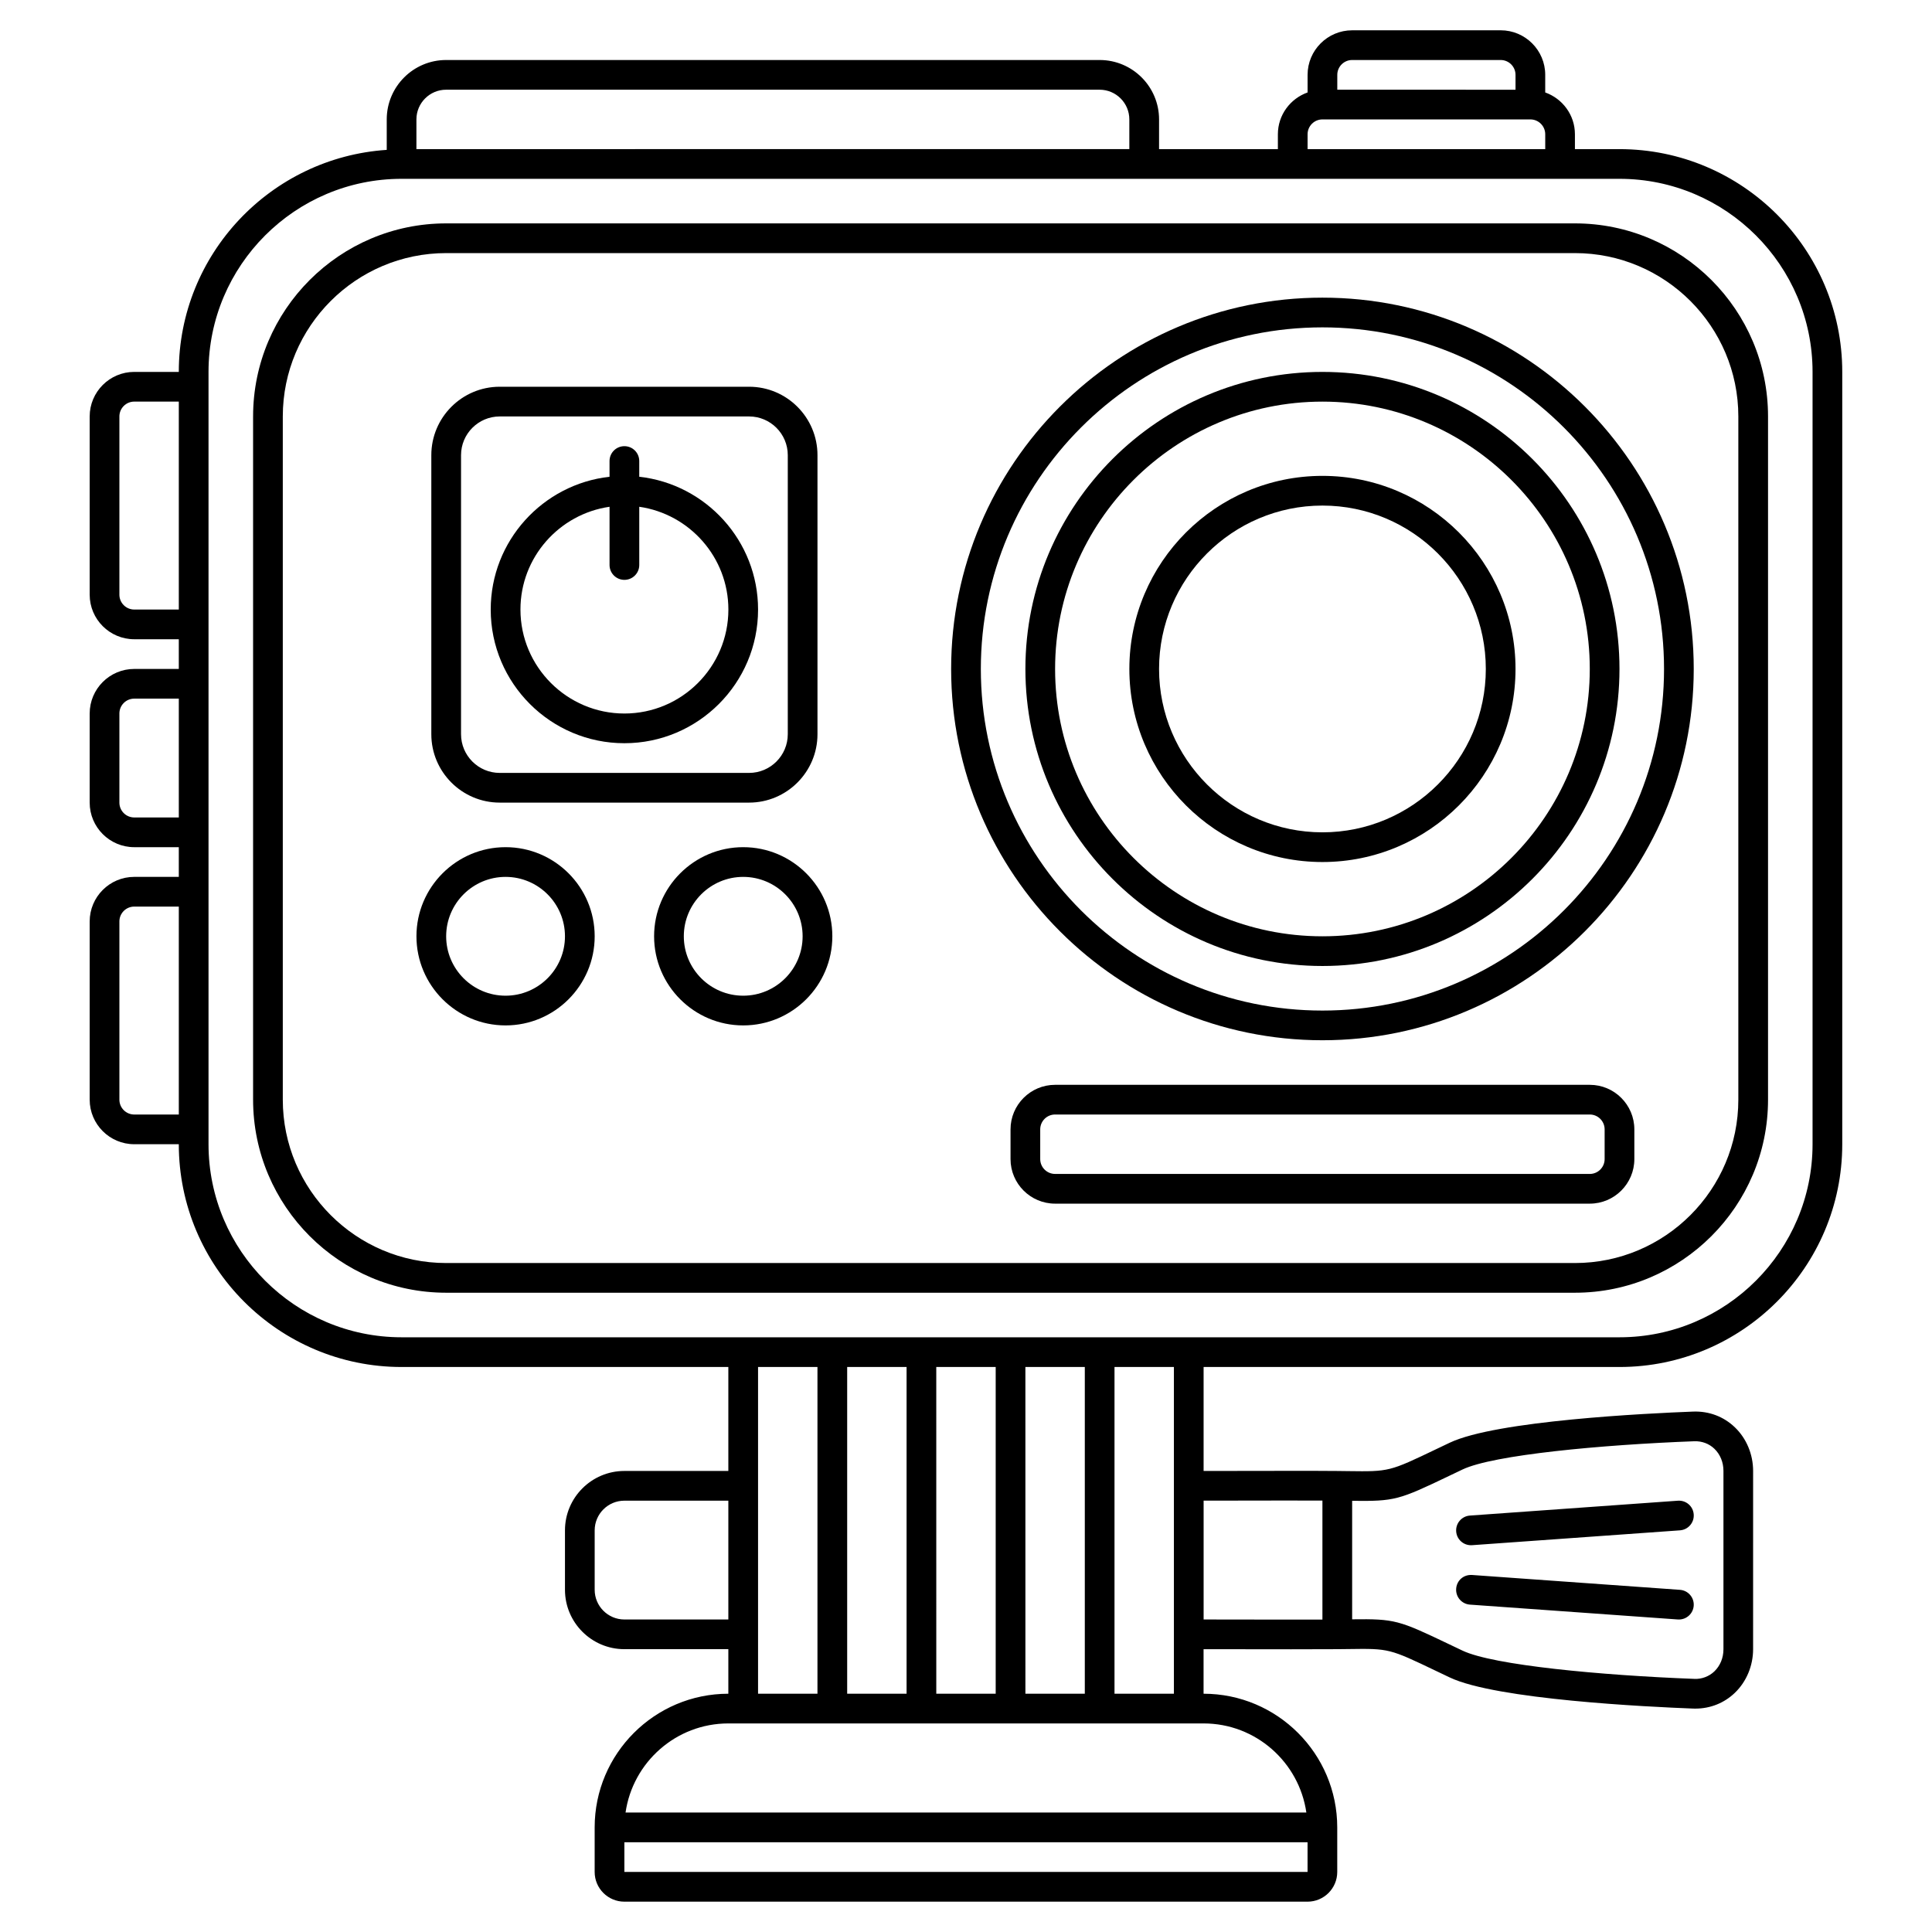
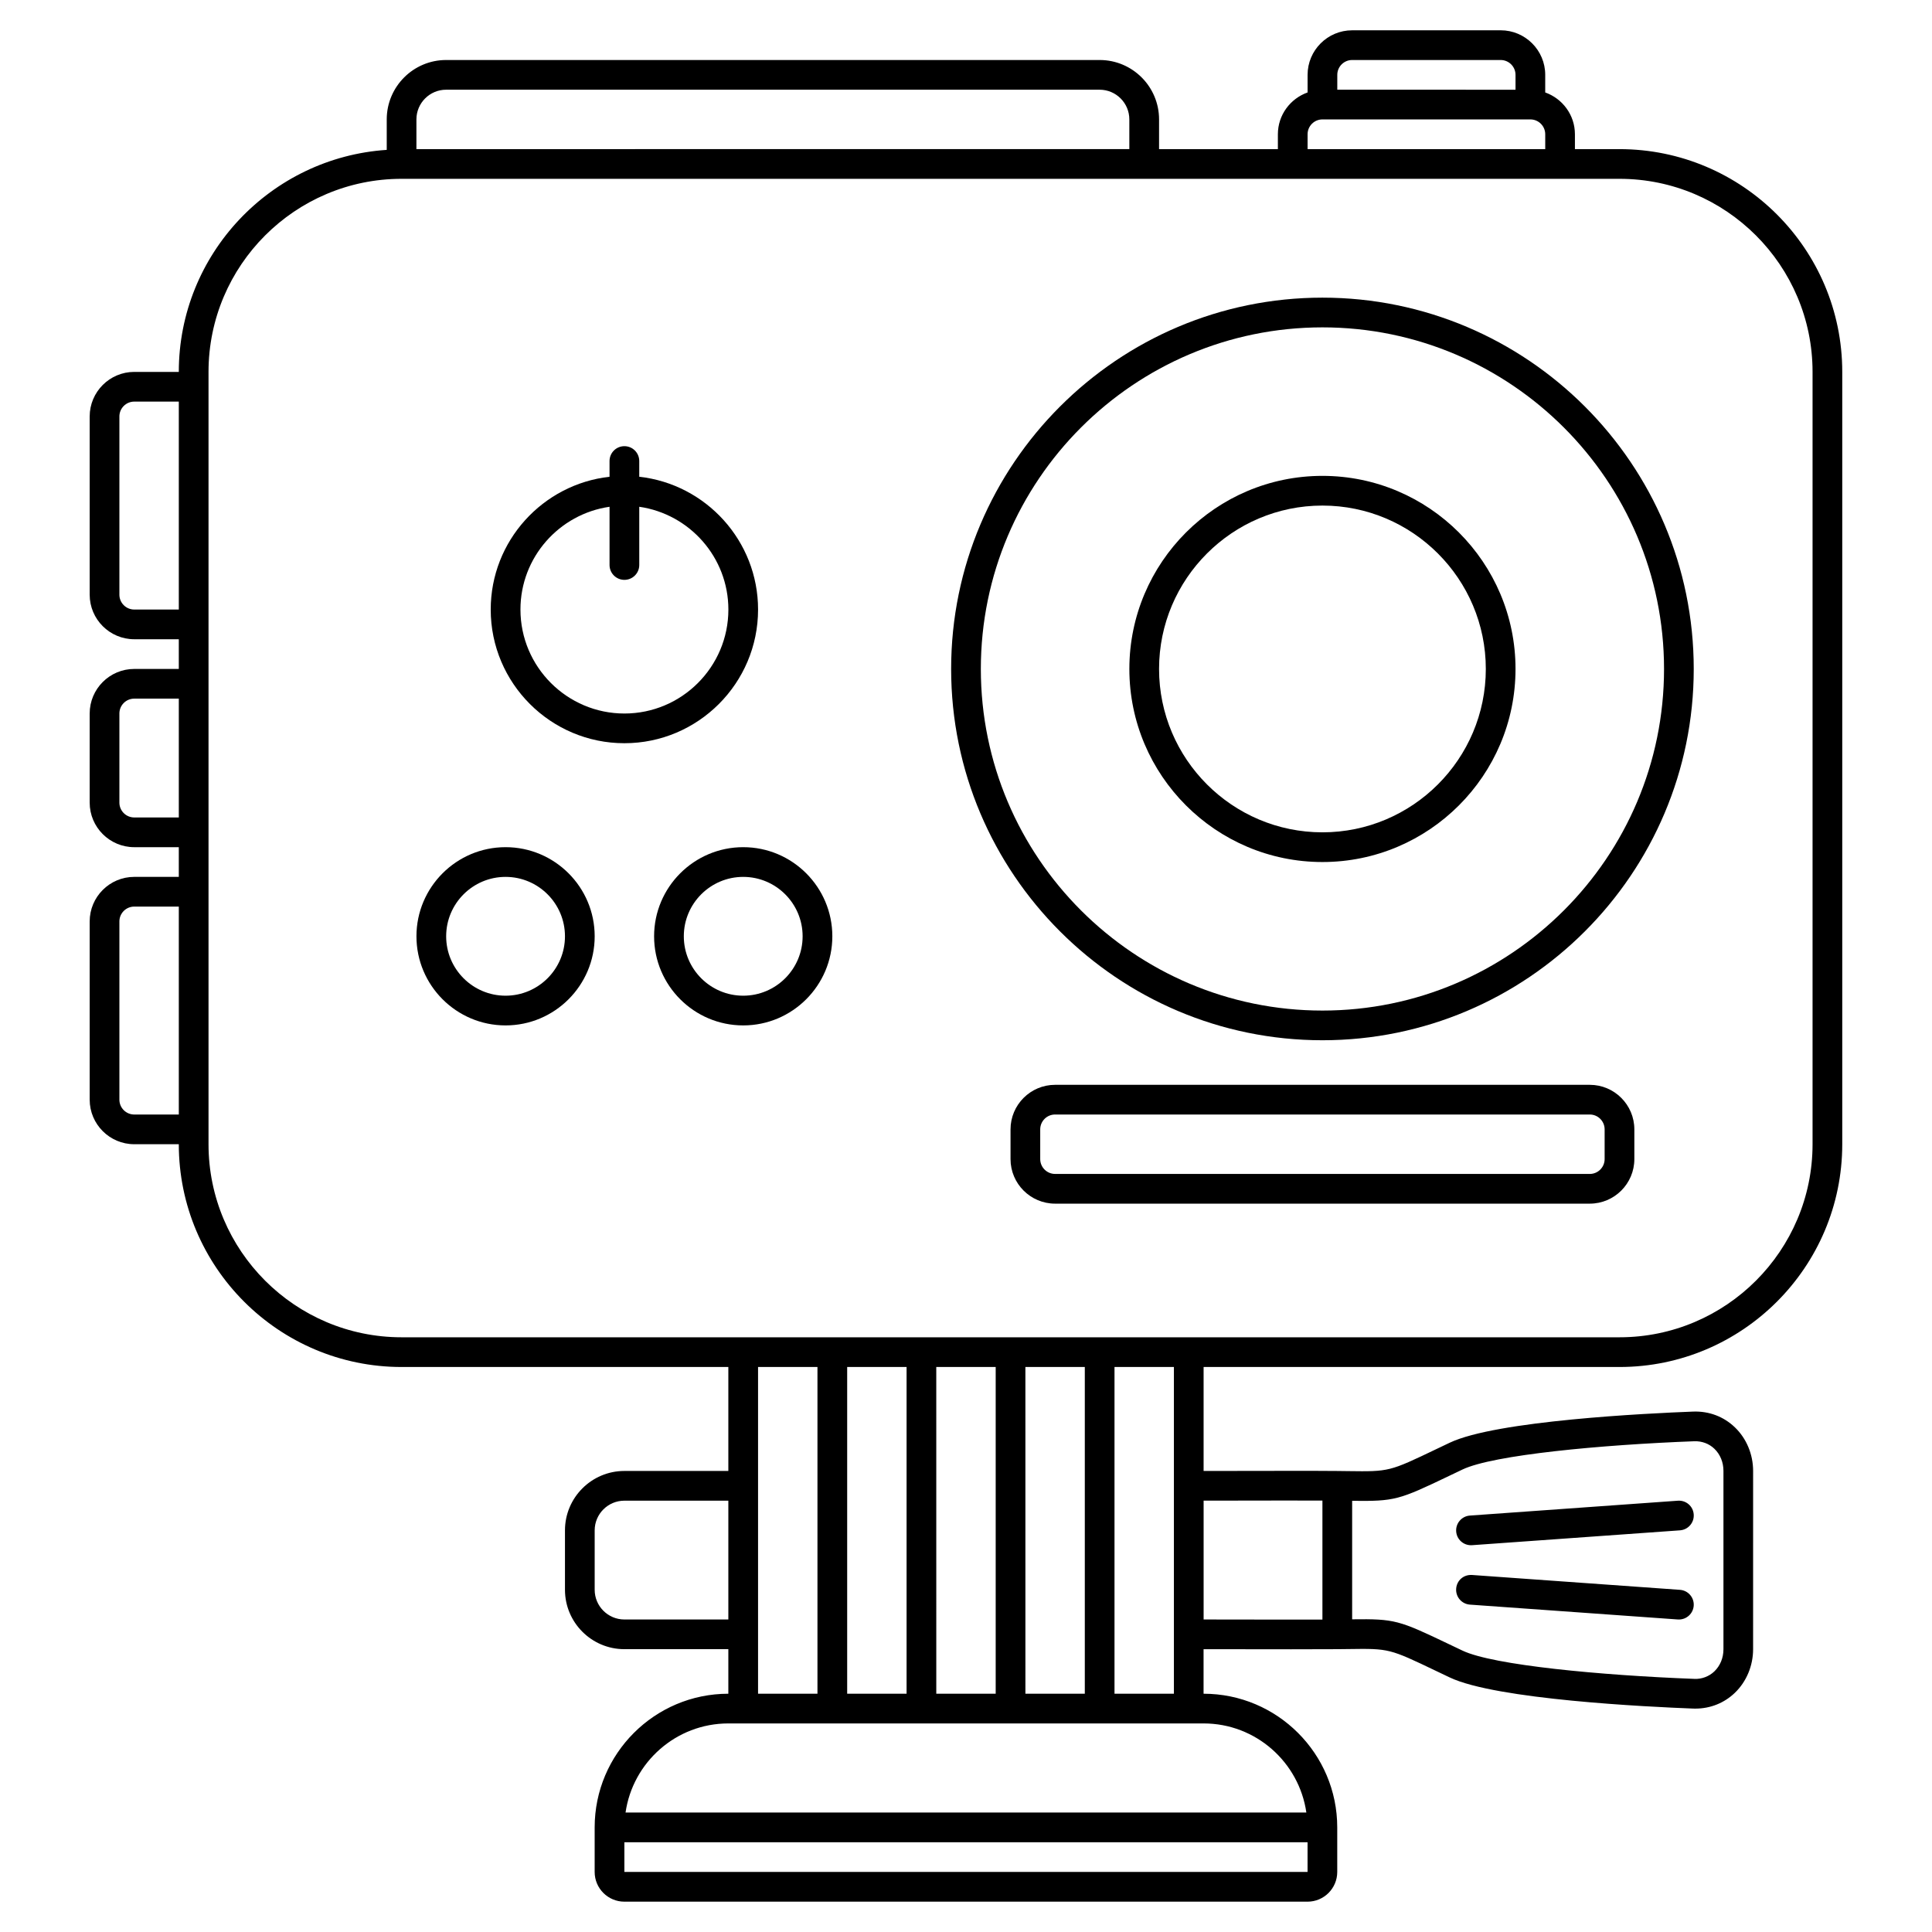
<svg xmlns="http://www.w3.org/2000/svg" fill="#000000" width="800px" height="800px" version="1.1" viewBox="144 144 512 512">
  <g>
    <path d="m573.18 183.52h-11.809v-3.938c0-5.125-3.301-9.453-7.871-11.082v-4.664c0-6.512-5.297-11.809-11.809-11.809l-39.359 0.004c-6.512 0-11.809 5.297-11.809 11.809v4.66c-4.57 1.629-7.871 5.957-7.871 11.082v3.938h-31.488v-7.875c0-8.684-7.062-15.742-15.742-15.742h-173.19c-8.684 0-15.742 7.062-15.742 15.742v8.074c-30.723 2.039-55.105 27.613-55.105 58.84h-11.809c-6.512 0-11.809 5.297-11.809 11.809v47.23c0 6.512 5.297 11.809 11.809 11.809h11.809v7.871h-11.809c-6.512 0-11.809 5.297-11.809 11.809v23.617c0 6.512 5.297 11.809 11.809 11.809h11.809v7.871h-11.809c-6.512 0-11.809 5.297-11.809 11.809v47.23c0 6.512 5.297 11.809 11.809 11.809h11.809c0 32.555 26.484 59.039 59.039 59.039h86.594v27.551h-27.551c-8.684 0-15.742 7.062-15.742 15.742v15.742c0 8.684 7.062 15.742 15.742 15.742h27.551v11.809c-19.535 0-35.426 15.895-35.426 35.426v11.809c0 4.34 3.531 7.871 7.871 7.871h181.05c4.34 0 7.871-3.531 7.871-7.871v-11.809c0-19.531-15.891-35.426-35.426-35.426v-11.805l7.16 0.008c10.34 0.016 23.027 0.039 28.301-0.012l2.871-0.031c10.895-0.156 10.879-0.137 23.41 5.859l3.481 1.66c12.297 5.856 52.492 7.797 64.52 8.254 0.203 0.008 0.406 0.008 0.602 0.008 3.949 0 7.648-1.477 10.473-4.199 3.059-2.949 4.816-7.156 4.816-11.551l0.004-47.223c0-4.398-1.754-8.609-4.816-11.551-2.969-2.859-6.836-4.336-11.074-4.188-12.027 0.457-52.223 2.398-64.52 8.254l-3.492 1.664c-12.523 5.996-12.516 6-23.402 5.856l-2.863-0.035c-5.273-0.055-17.957-0.031-28.301-0.012l-7.16 0.008v-27.551h110.21c32.555 0 59.039-26.484 59.039-59.039v-204.67c0-32.555-26.484-59.039-59.039-59.039zm-70.848-23.617h39.359c2.172 0 3.938 1.766 3.938 3.938v3.938l-47.234-0.004v-3.938c0-2.168 1.766-3.934 3.938-3.934zm-11.809 19.68c0-2.168 1.762-3.938 3.938-3.938h55.105c2.172 0 3.938 1.766 3.938 3.938v3.938h-62.98zm-228.29-11.809h173.18c4.34 0 7.871 3.531 7.871 7.871v7.871l-188.93 0.004v-7.875c0-4.34 3.531-7.871 7.871-7.871zm-82.656 137.76c-2.172 0-3.938-1.766-3.938-3.938v-47.23c0-2.168 1.762-3.938 3.938-3.938h11.809v55.105zm0 55.102c-2.172 0-3.938-1.766-3.938-3.938v-23.617c0-2.168 1.762-3.938 3.938-3.938h11.809v31.488zm0 78.723c-2.172 0-3.938-1.766-3.938-3.938v-47.23c0-2.168 1.762-3.938 3.938-3.938h11.809v55.105zm129.89 133.82c-4.34 0-7.871-3.531-7.871-7.871v-15.742c0-4.34 3.531-7.871 7.871-7.871h27.551v31.488zm35.426-66.914h15.742v86.594h-15.742zm39.359 0v86.594h-15.742v-86.594zm23.617 0v86.594h-15.742l-0.004-86.594zm23.617 0v86.594h-15.742l-0.004-86.594zm-122.02 133.82v-7.871h181.05v7.871zm180.74-15.742h-180.43c1.922-13.332 13.387-23.617 27.238-23.617h125.95c13.848 0 25.316 10.285 27.234 23.617zm37.895-89.25 3.477-1.66c8.145-3.879 36.723-6.559 61.434-7.488 2.008-0.066 3.906 0.629 5.32 1.992 1.551 1.492 2.402 3.582 2.402 5.879v47.23c0 2.297-0.855 4.387-2.402 5.879-1.414 1.363-3.394 2.098-5.32 1.992-24.711-0.934-53.289-3.613-61.434-7.488l-3.465-1.652c-13.484-6.449-14.434-6.777-25.781-6.644v-31.398c11.352 0.125 12.301-0.191 25.77-6.641zm-57.957 6.582c8.293-0.016 18.055-0.031 24.312-0.012v31.535c-6.254 0.02-16.016 0.004-24.312-0.008l-7.172-0.012v-31.496zm-15.047 51.18h-15.742v-86.594h15.742zm169.25-145.63c0 28.215-22.953 51.168-51.168 51.168h-322.75c-28.215 0-51.168-22.953-51.168-51.168v-204.67c0-28.215 22.953-51.168 51.168-51.168h322.75c28.215 0 51.168 22.953 51.168 51.168z" />
-     <path d="m561.38 203.2h-299.14c-28.215 0-51.168 22.953-51.168 51.168v181.05c0 28.215 22.953 51.168 51.168 51.168h299.14c28.215 0 51.168-22.953 51.168-51.168v-181.05c0-28.215-22.953-51.168-51.168-51.168zm43.297 232.22c0 23.871-19.426 43.297-43.297 43.297h-299.14c-23.871 0-43.297-19.426-43.297-43.297v-181.05c0-23.871 19.426-43.297 43.297-43.297h299.14c23.871 0 43.297 19.426 43.297 43.297z" />
    <path d="m340.96 368.51c-13.023 0-23.617 10.594-23.617 23.617 0 13.023 10.594 23.617 23.617 23.617 13.023 0 23.617-10.594 23.617-23.617 0-13.027-10.59-23.617-23.617-23.617zm0 39.359c-8.684 0-15.742-7.062-15.742-15.742 0-8.684 7.062-15.742 15.742-15.742 8.684 0 15.742 7.062 15.742 15.742 0.004 8.68-7.059 15.742-15.742 15.742z" />
    <path d="m277.98 368.51c-13.023 0-23.617 10.594-23.617 23.617 0 13.023 10.594 23.617 23.617 23.617 13.023 0 23.617-10.594 23.617-23.617 0-13.027-10.59-23.617-23.617-23.617zm0 39.359c-8.684 0-15.742-7.062-15.742-15.742 0-8.684 7.062-15.742 15.742-15.742 8.684 0 15.742 7.062 15.742 15.742 0.004 8.68-7.059 15.742-15.742 15.742z" />
    <path d="m494.46 222.88c-54.258 0-98.398 44.141-98.398 98.398 0 54.258 44.141 98.398 98.398 98.398 54.258 0 98.398-44.141 98.398-98.398 0.004-54.258-44.137-98.398-98.398-98.398zm0 188.93c-49.922 0-90.527-40.613-90.527-90.527 0-49.918 40.609-90.527 90.527-90.527 49.922 0 90.527 40.613 90.527 90.527 0.004 49.918-40.605 90.527-90.527 90.527z" />
-     <path d="m494.46 242.56c-43.406 0-78.719 35.312-78.719 78.719s35.312 78.719 78.719 78.719 78.719-35.312 78.719-78.719c0.004-43.406-35.312-78.719-78.719-78.719zm0 149.57c-39.066 0-70.848-31.785-70.848-70.848 0-39.066 31.785-70.848 70.848-70.848 39.066 0 70.848 31.785 70.848 70.848 0.004 39.066-31.781 70.848-70.848 70.848z" />
-     <path d="m276.43 356.7h66.082c10 0 18.129-8.133 18.129-18.125v-73.957c0-9.996-8.129-18.129-18.125-18.129h-66.086c-9.992 0-18.125 8.133-18.125 18.129v73.953c0 9.996 8.133 18.129 18.125 18.129zm-10.25-92.082c0-5.652 4.598-10.254 10.25-10.254h66.082c5.656 0 10.258 4.602 10.258 10.254v73.953c0 5.656-4.602 10.258-10.254 10.258h-66.086c-5.652 0-10.25-4.602-10.25-10.254z" />
    <path d="m565.31 431.49h-141.7c-6.512 0-11.809 5.297-11.809 11.809v7.871c0 6.512 5.297 11.809 11.809 11.809h141.7c6.512 0 11.809-5.297 11.809-11.809v-7.871c0-6.512-5.297-11.809-11.805-11.809zm3.934 19.68c0 2.168-1.762 3.938-3.938 3.938l-141.7-0.004c-2.172 0-3.938-1.766-3.938-3.938v-7.871c0-2.168 1.762-3.938 3.938-3.938h141.7c2.172 0 3.938 1.766 3.938 3.938z" />
    <path d="m494.46 270.11c-28.215 0-51.168 22.953-51.168 51.168s22.953 51.168 51.168 51.168c28.215 0 51.168-22.953 51.168-51.168 0.004-28.211-22.953-51.168-51.168-51.168zm0 94.465c-23.871 0-43.297-19.426-43.297-43.297s19.426-43.297 43.297-43.297c23.871 0 43.297 19.426 43.297 43.297s-19.422 43.297-43.297 43.297z" />
    <path d="m309.47 340.96c19.535 0 35.426-15.895 35.426-35.426 0-18.199-13.805-33.227-31.488-35.191v-4.164c0-2.172-1.758-3.938-3.938-3.938-2.176 0-3.938 1.762-3.938 3.938v4.168c-17.684 1.969-31.488 16.992-31.488 35.191 0.004 19.531 15.895 35.422 35.426 35.422zm-3.934-62.66v15.43c0 2.172 1.758 3.938 3.938 3.938 2.176 0 3.938-1.762 3.938-3.938v-15.43c13.328 1.922 23.617 13.387 23.617 27.238 0 15.191-12.363 27.551-27.551 27.551s-27.551-12.359-27.551-27.551c-0.008-13.852 10.281-25.316 23.609-27.238z" />
    <path d="m533.82 553.5c0.09 0 0.188-0.004 0.285-0.008l55.105-3.938c2.168-0.156 3.801-2.039 3.644-4.207-0.148-2.164-1.996-3.793-4.203-3.644l-55.105 3.938c-2.168 0.156-3.801 2.039-3.644 4.207 0.141 2.07 1.871 3.652 3.918 3.652z" />
    <path d="m533.54 569.24 55.105 3.938c0.094 0.004 0.191 0.008 0.285 0.008 2.047 0 3.773-1.582 3.922-3.656 0.156-2.168-1.477-4.051-3.644-4.207l-55.105-3.938c-2.273-0.137-4.051 1.48-4.203 3.644-0.16 2.168 1.473 4.055 3.641 4.211z" />
  </g>
</svg>